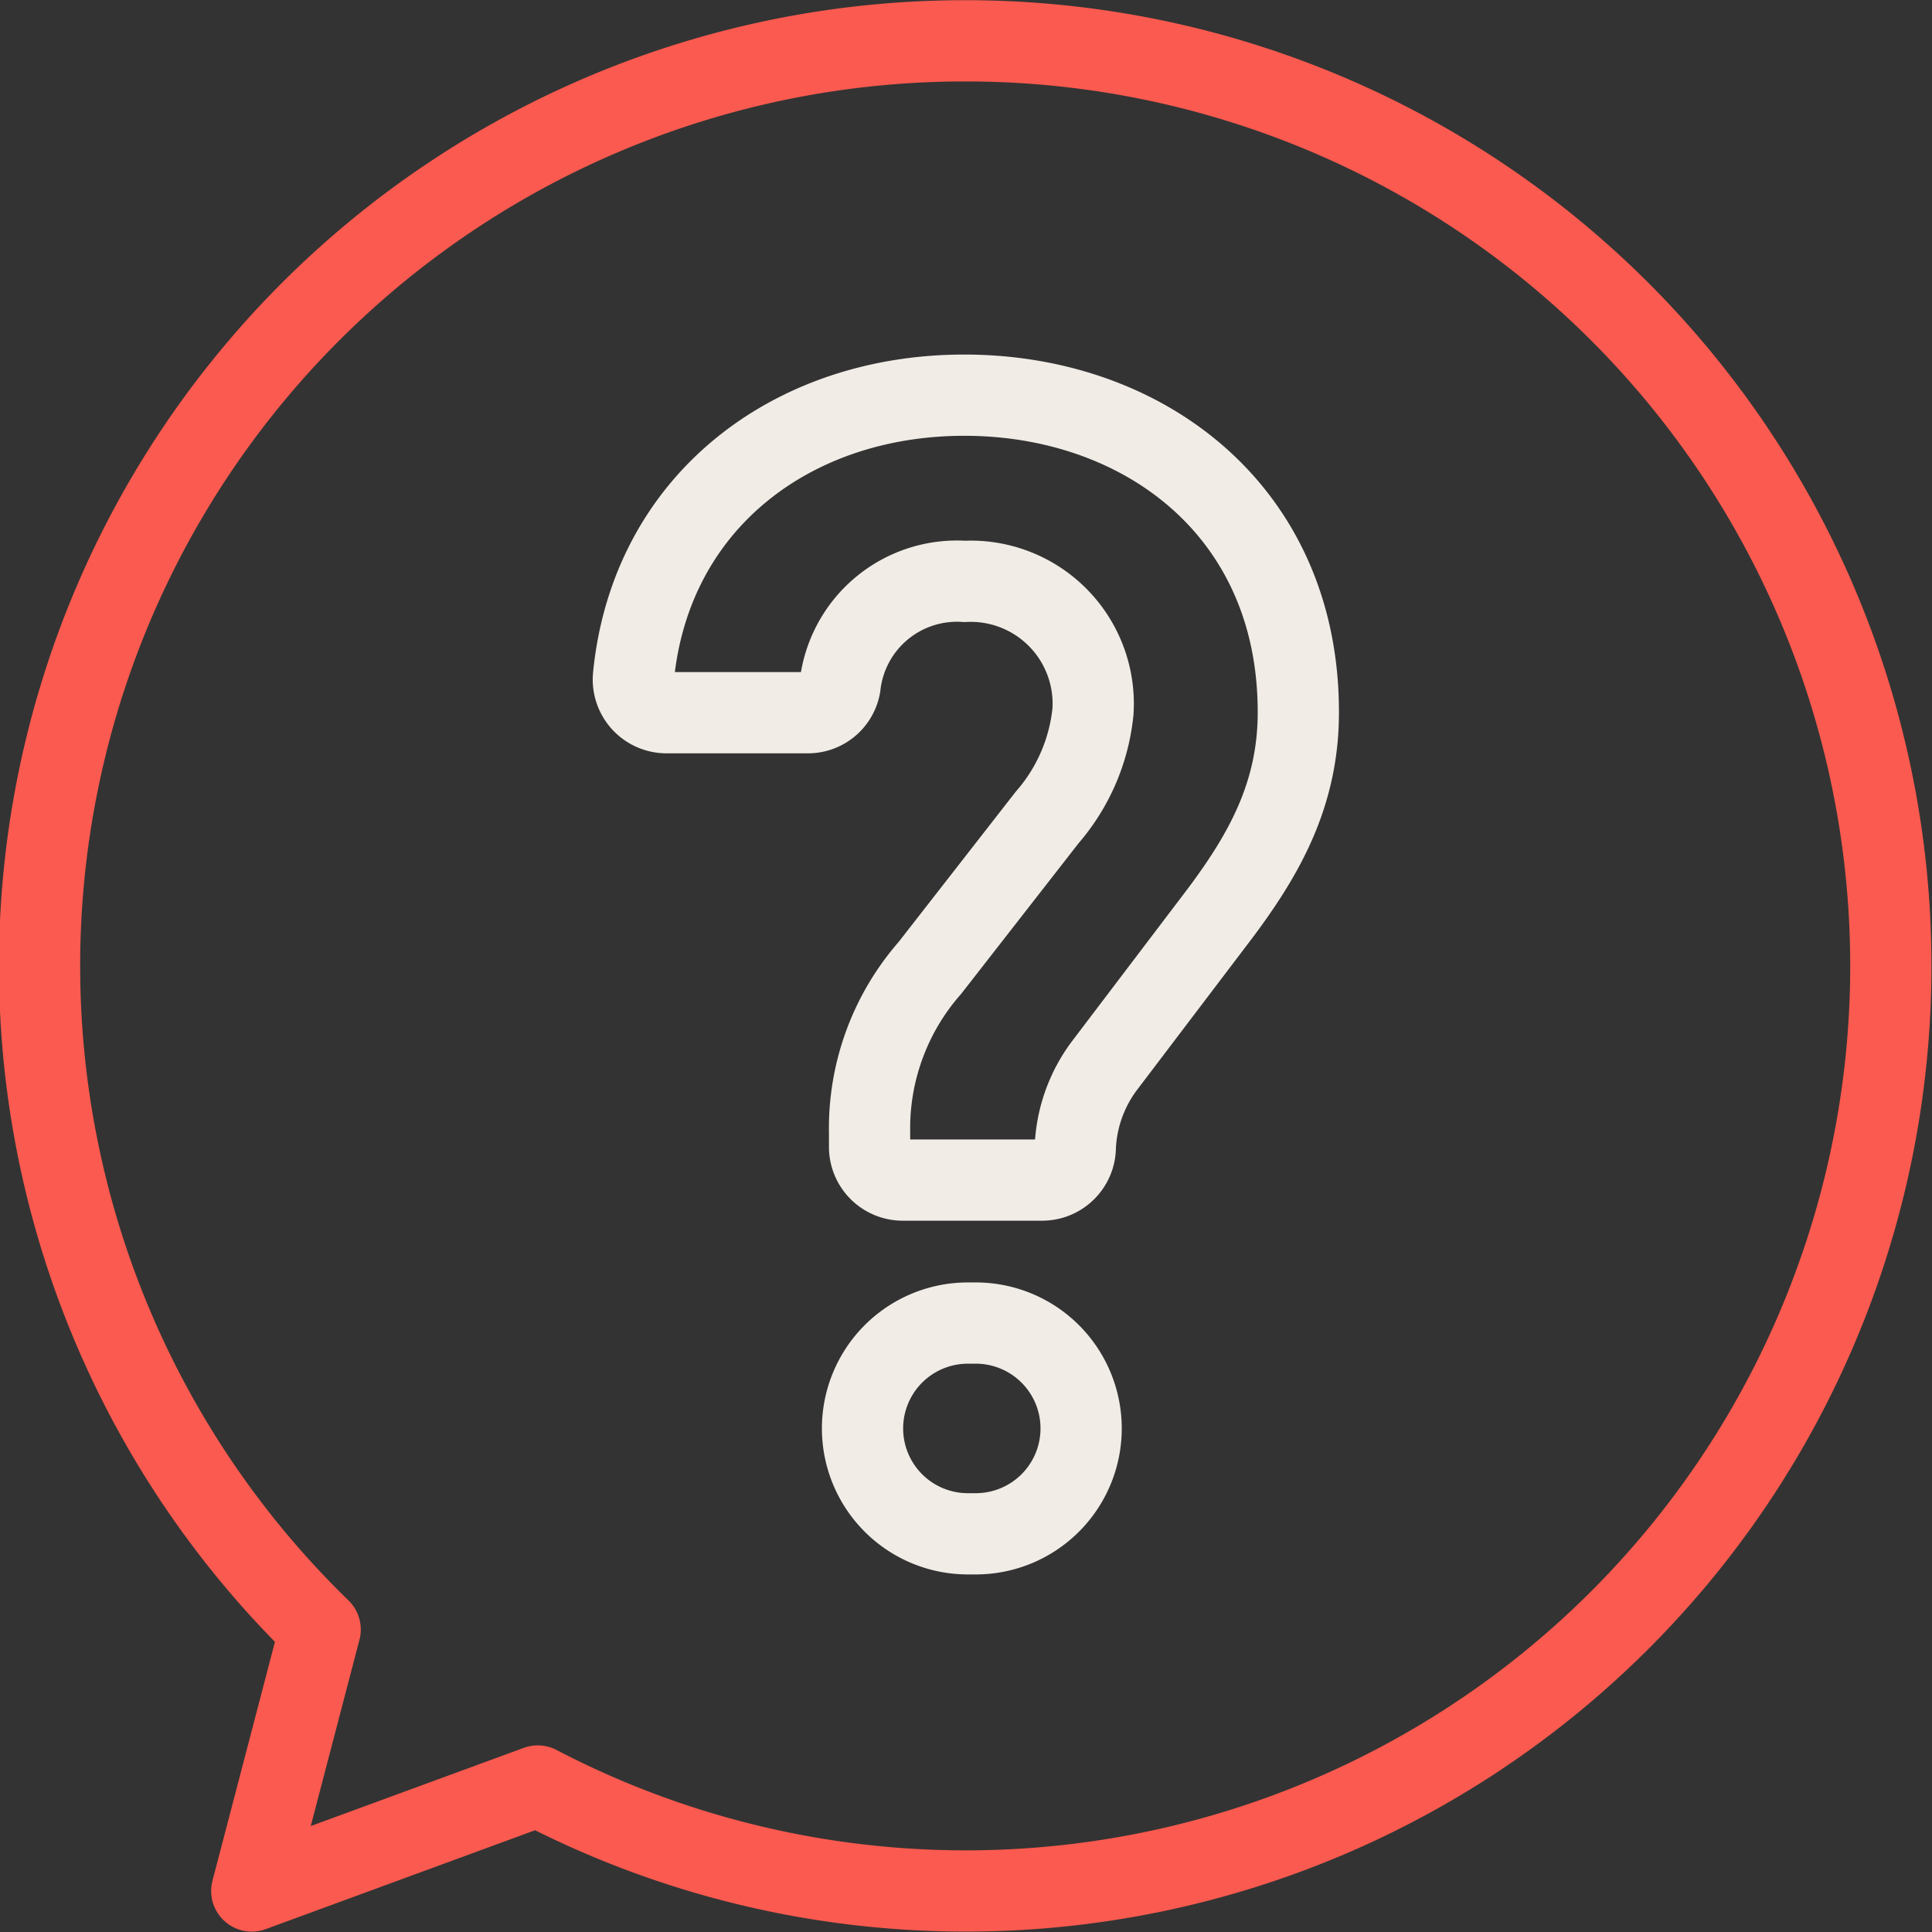
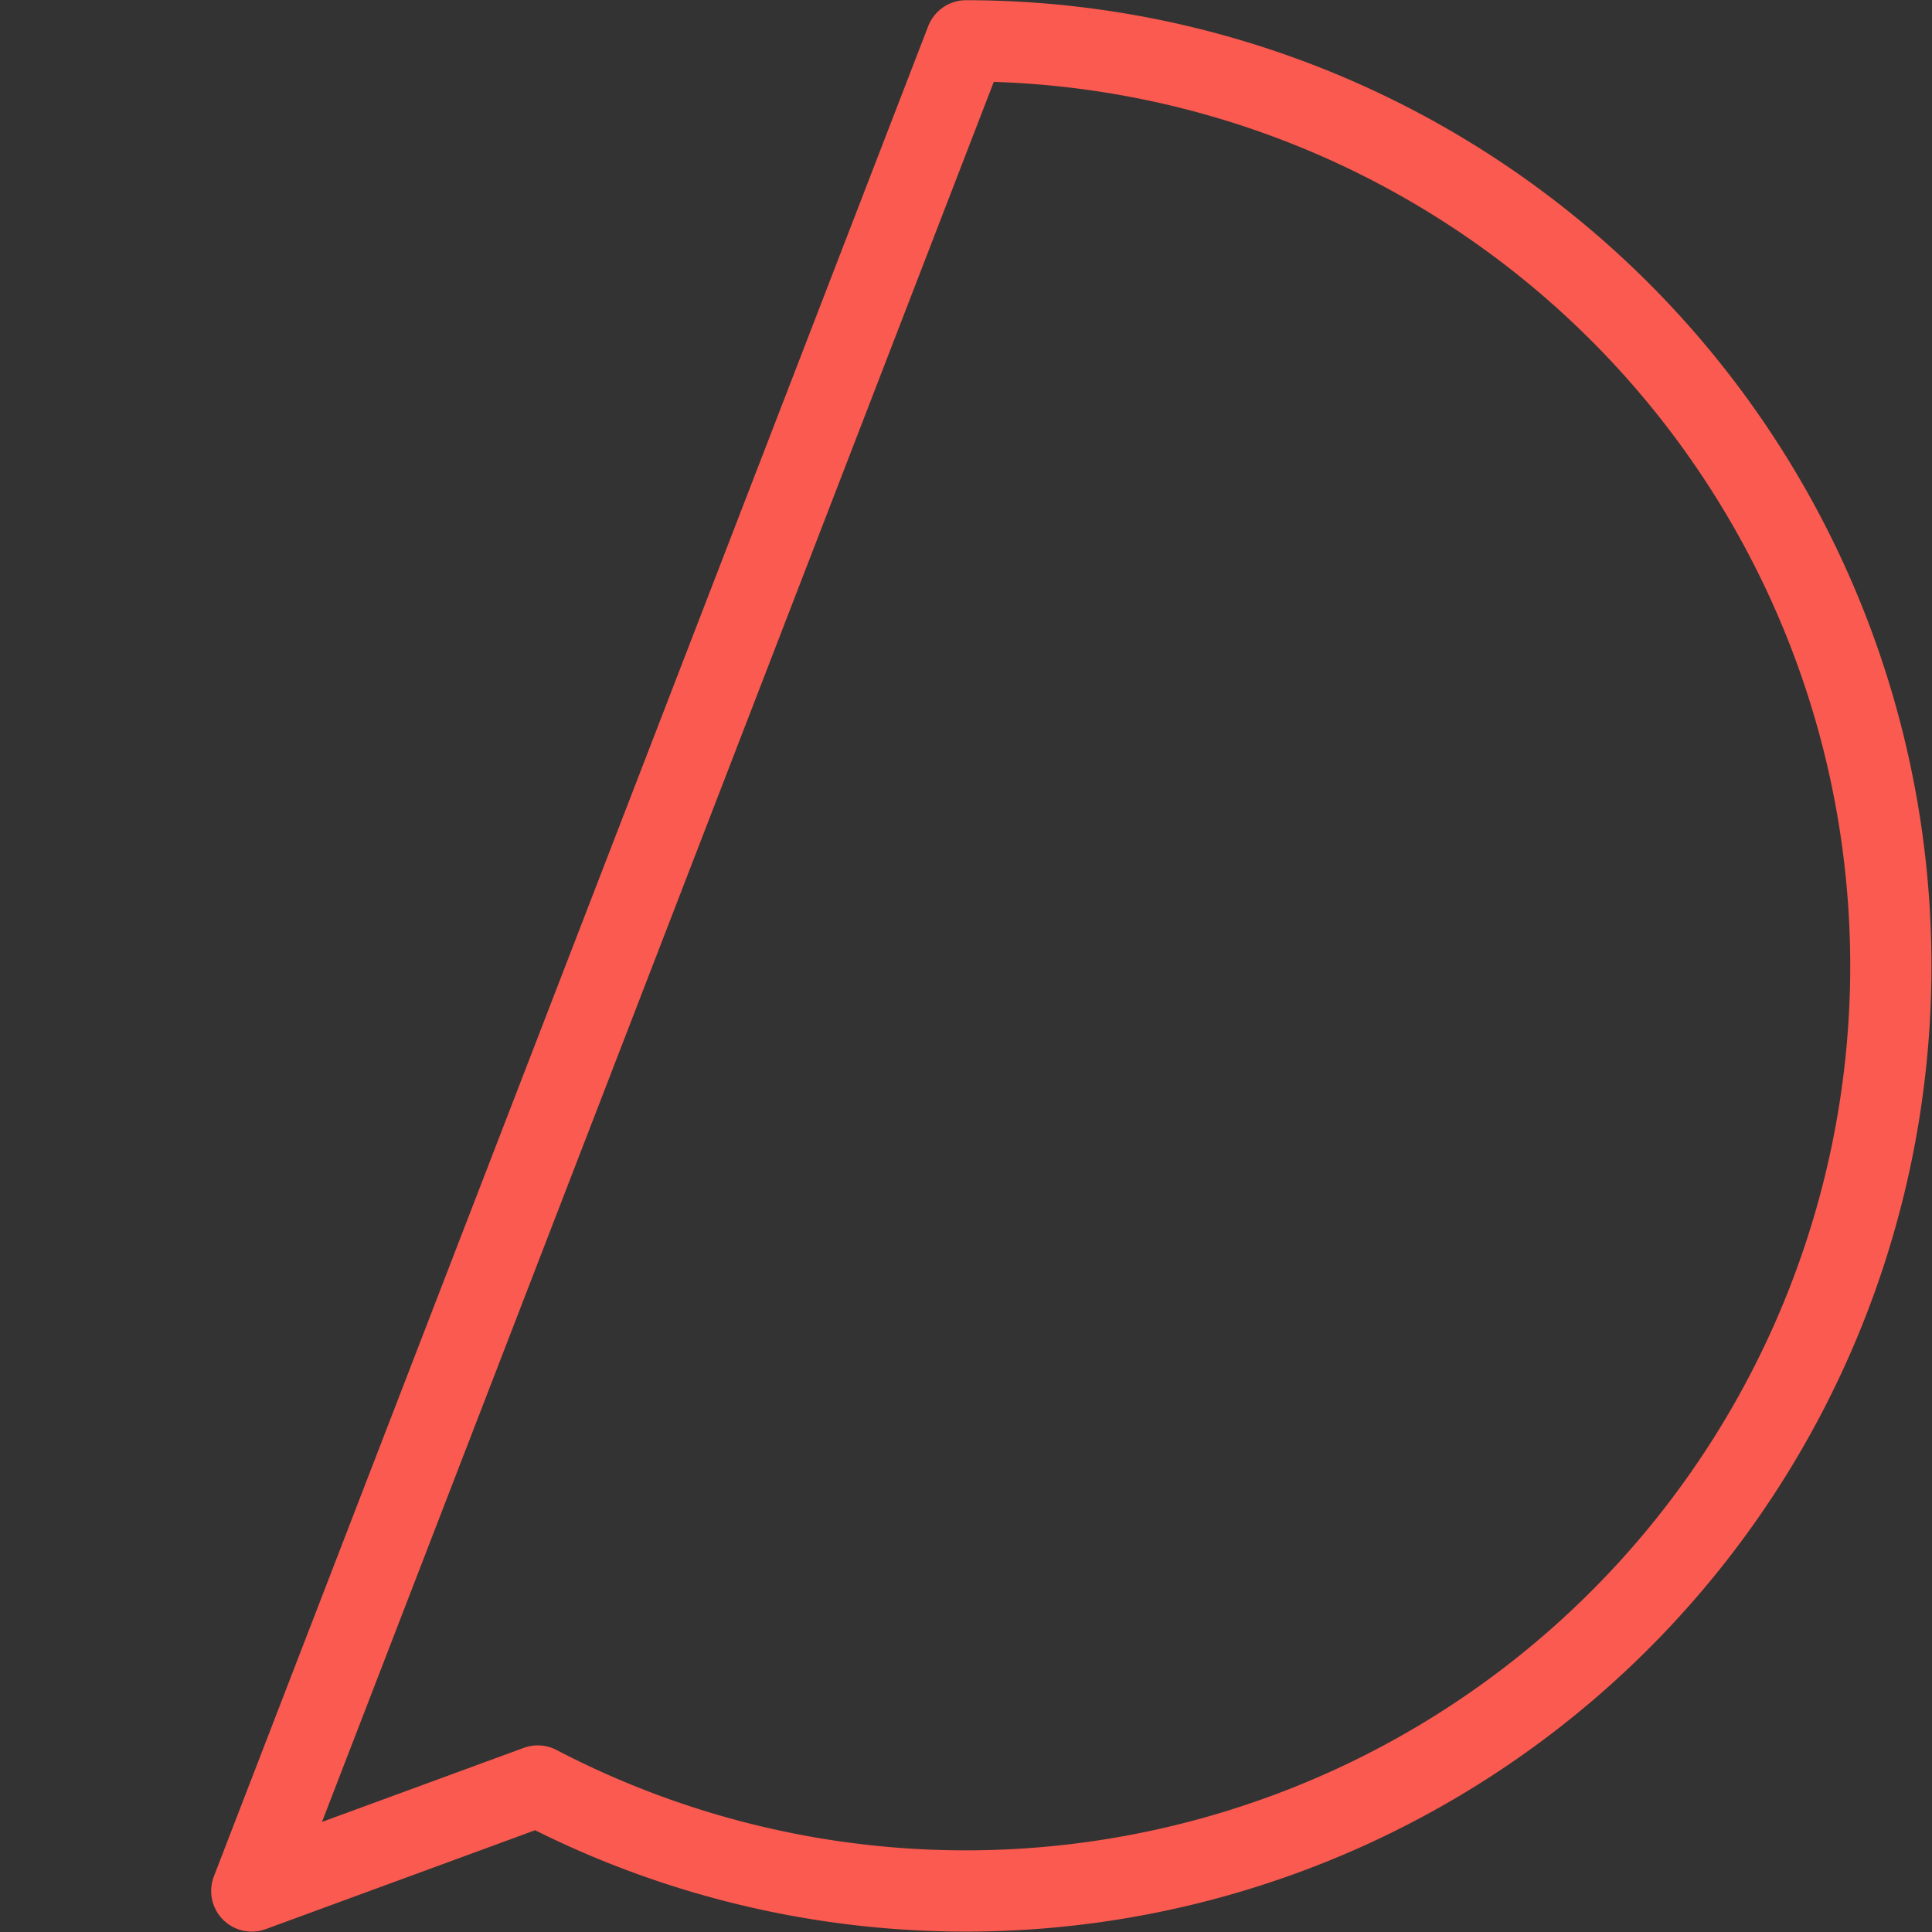
<svg xmlns="http://www.w3.org/2000/svg" id="Layer_1" data-name="Layer 1" viewBox="0 0 96.07 96.07">
  <rect x="0" y="0" width="96.07" height="96.07" fill="#333333" stroke="none" />
  <defs>
    <style>.cls-1,.cls-2{fill:none;stroke-width:4.04px;}.cls-1{stroke:#f1ece6;}.cls-2{stroke:#fa5a4f;stroke-linecap:round;stroke-linejoin:round;}</style>
  </defs>
  <title>Algengar_spurningar_Icon</title>
-   <path class="cls-1" d="M777.82,2094.33L772,2102a7.29,7.29,0,0,0-1.42,4h0a1.65,1.65,0,0,1-1.65,1.65H762a1.65,1.65,0,0,1-1.65-1.65v-0.71a12.1,12.1,0,0,1,3-8.19l5.83-7.48a9.47,9.47,0,0,0,2.28-5.28,6.09,6.09,0,0,0-6.38-6.46,5.85,5.85,0,0,0-6.2,5.2,1.62,1.62,0,0,1-1.62,1.33h-7a1.65,1.65,0,0,1-1.65-1.79c0.85-8.7,7.89-14,16.45-14,8.9,0,16.61,5.75,16.61,15.75C781.68,2088.42,780,2091.41,777.82,2094.33ZM760,2120h0a5.24,5.24,0,0,1,5.24-5.24h0.39a5.24,5.24,0,0,1,5.24,5.24h0a5.24,5.24,0,0,1-5.24,5.24h-0.39A5.24,5.24,0,0,1,760,2120Z" transform="translate(-717.11 -2048.97)" />
-   <path class="cls-2" d="M765.15,2051a46,46,0,0,0-32.12,79h0L729.63,2143l14.22-5.22h0A46,46,0,1,0,765.15,2051Z" transform="translate(-717.11 -2048.97)" />
+   <path class="cls-2" d="M765.15,2051h0L729.63,2143l14.22-5.22h0A46,46,0,1,0,765.15,2051Z" transform="translate(-717.11 -2048.97)" />
</svg>